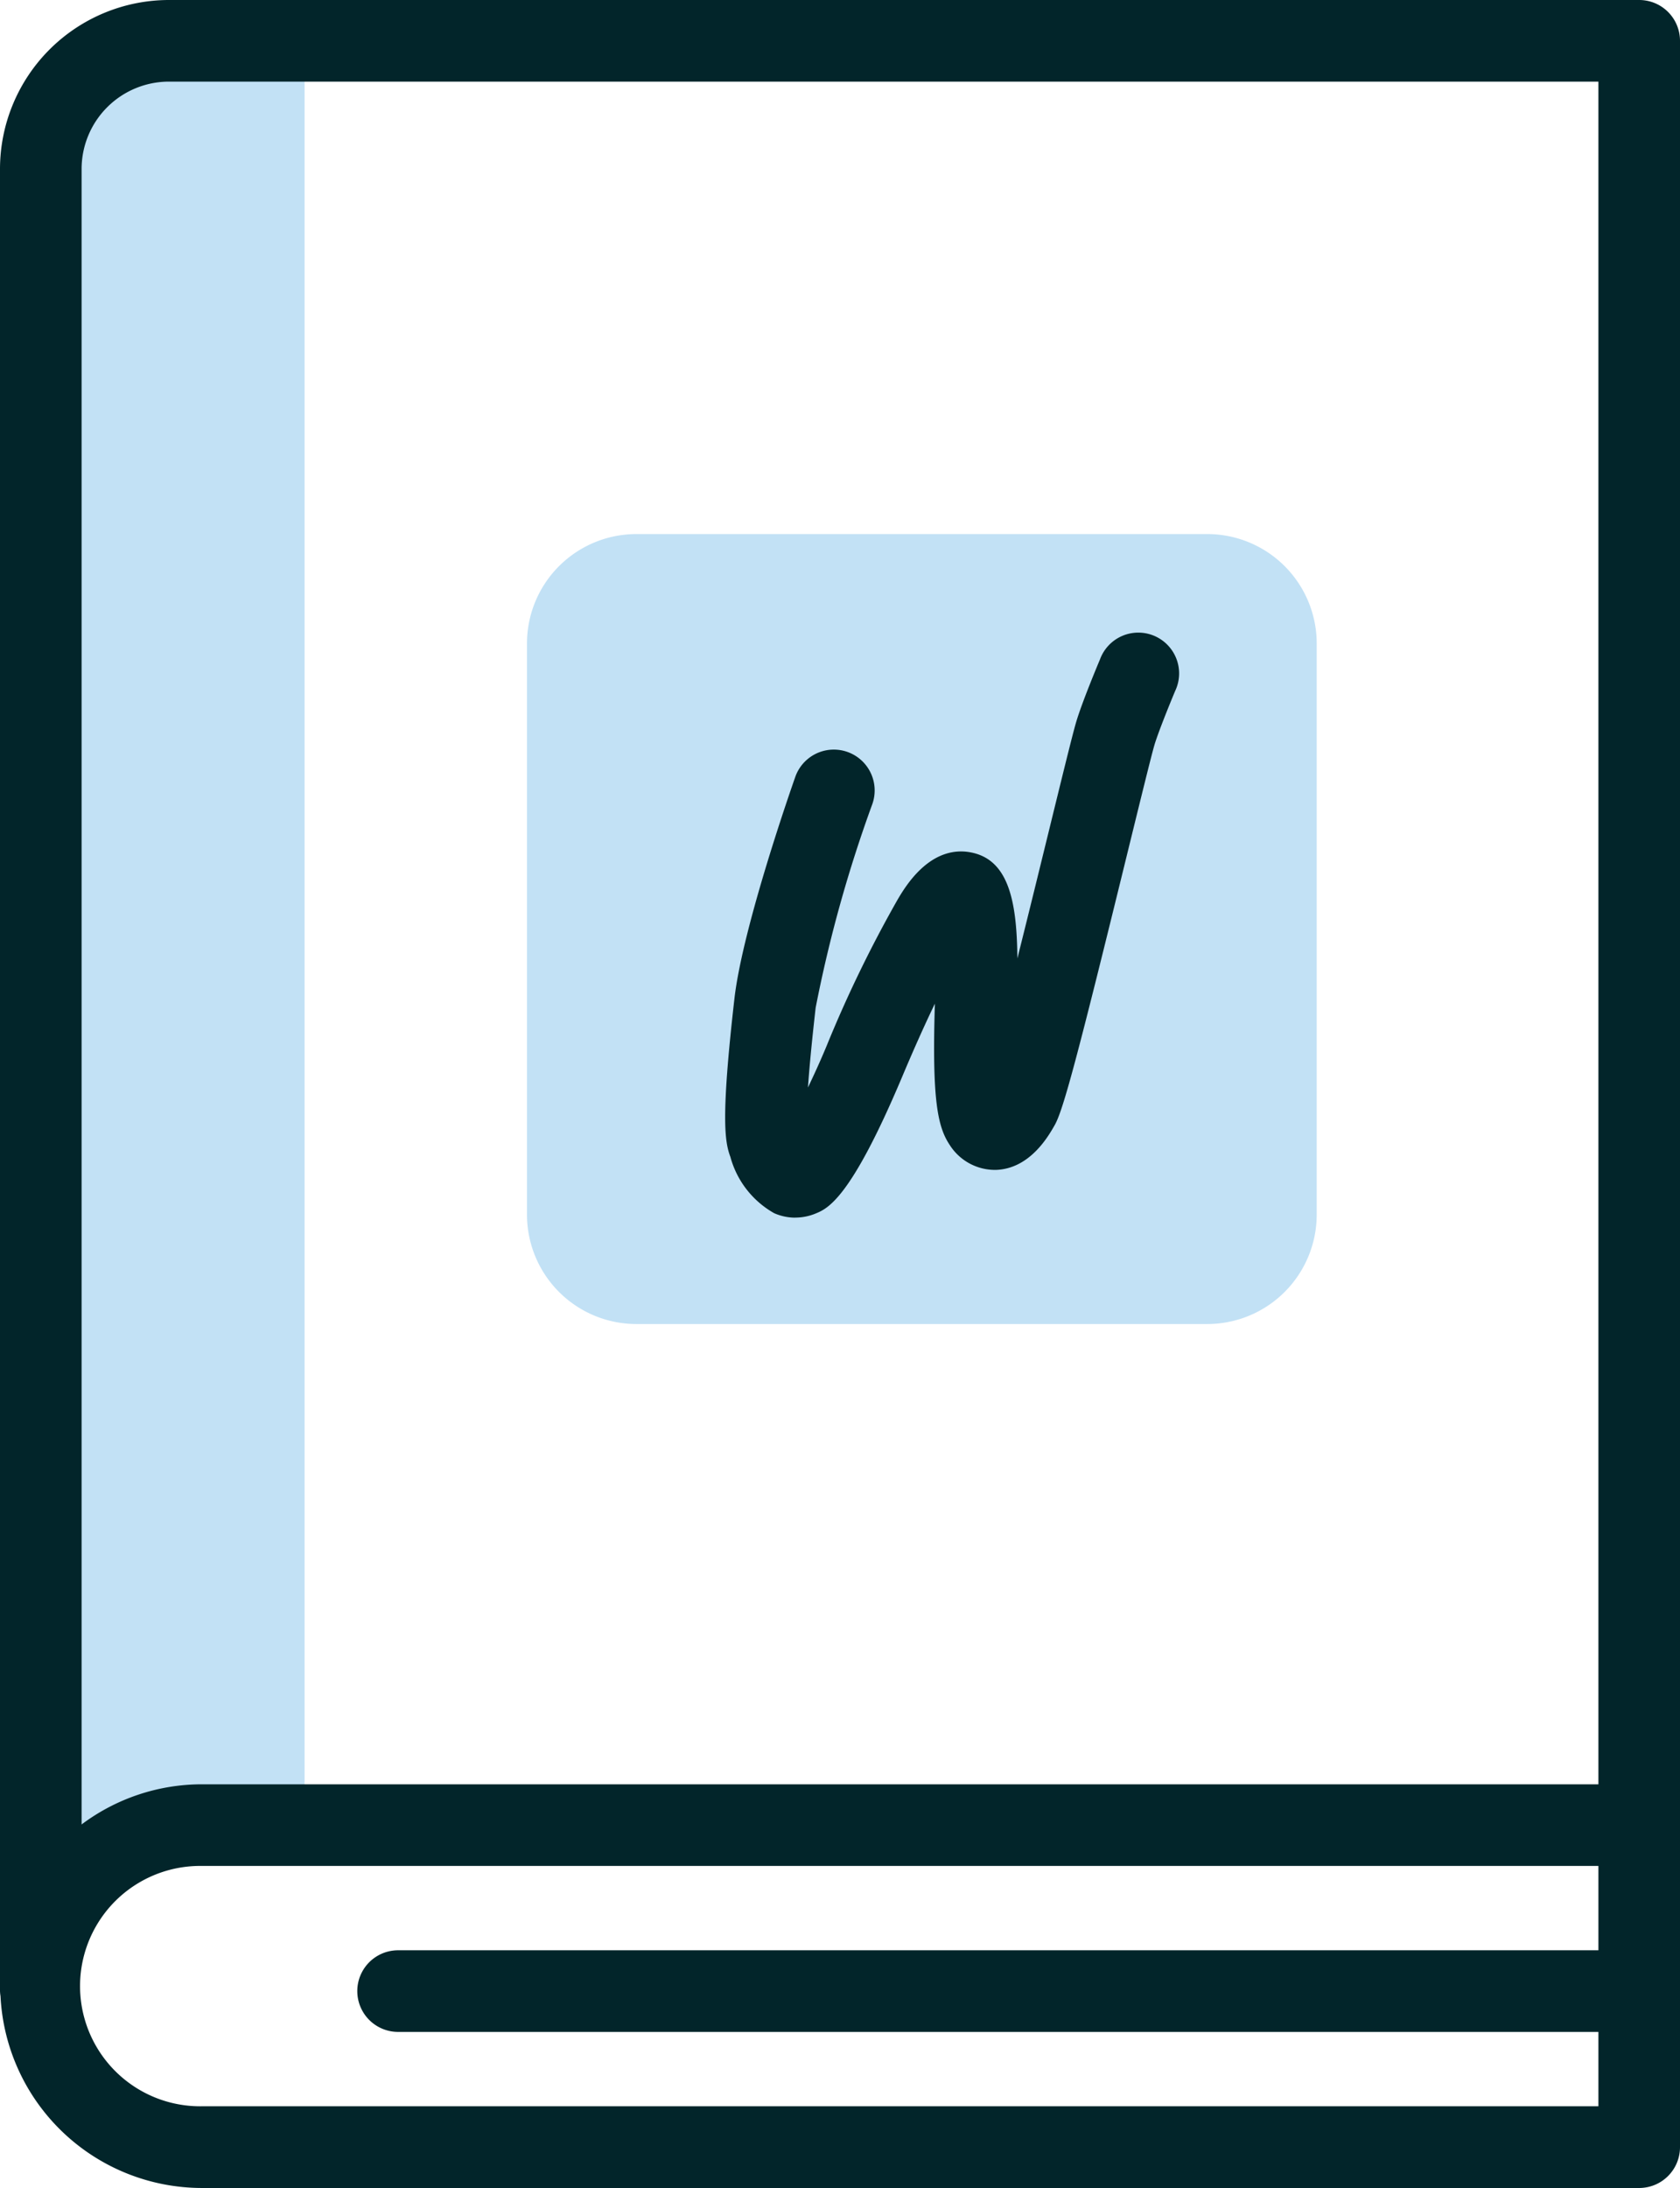
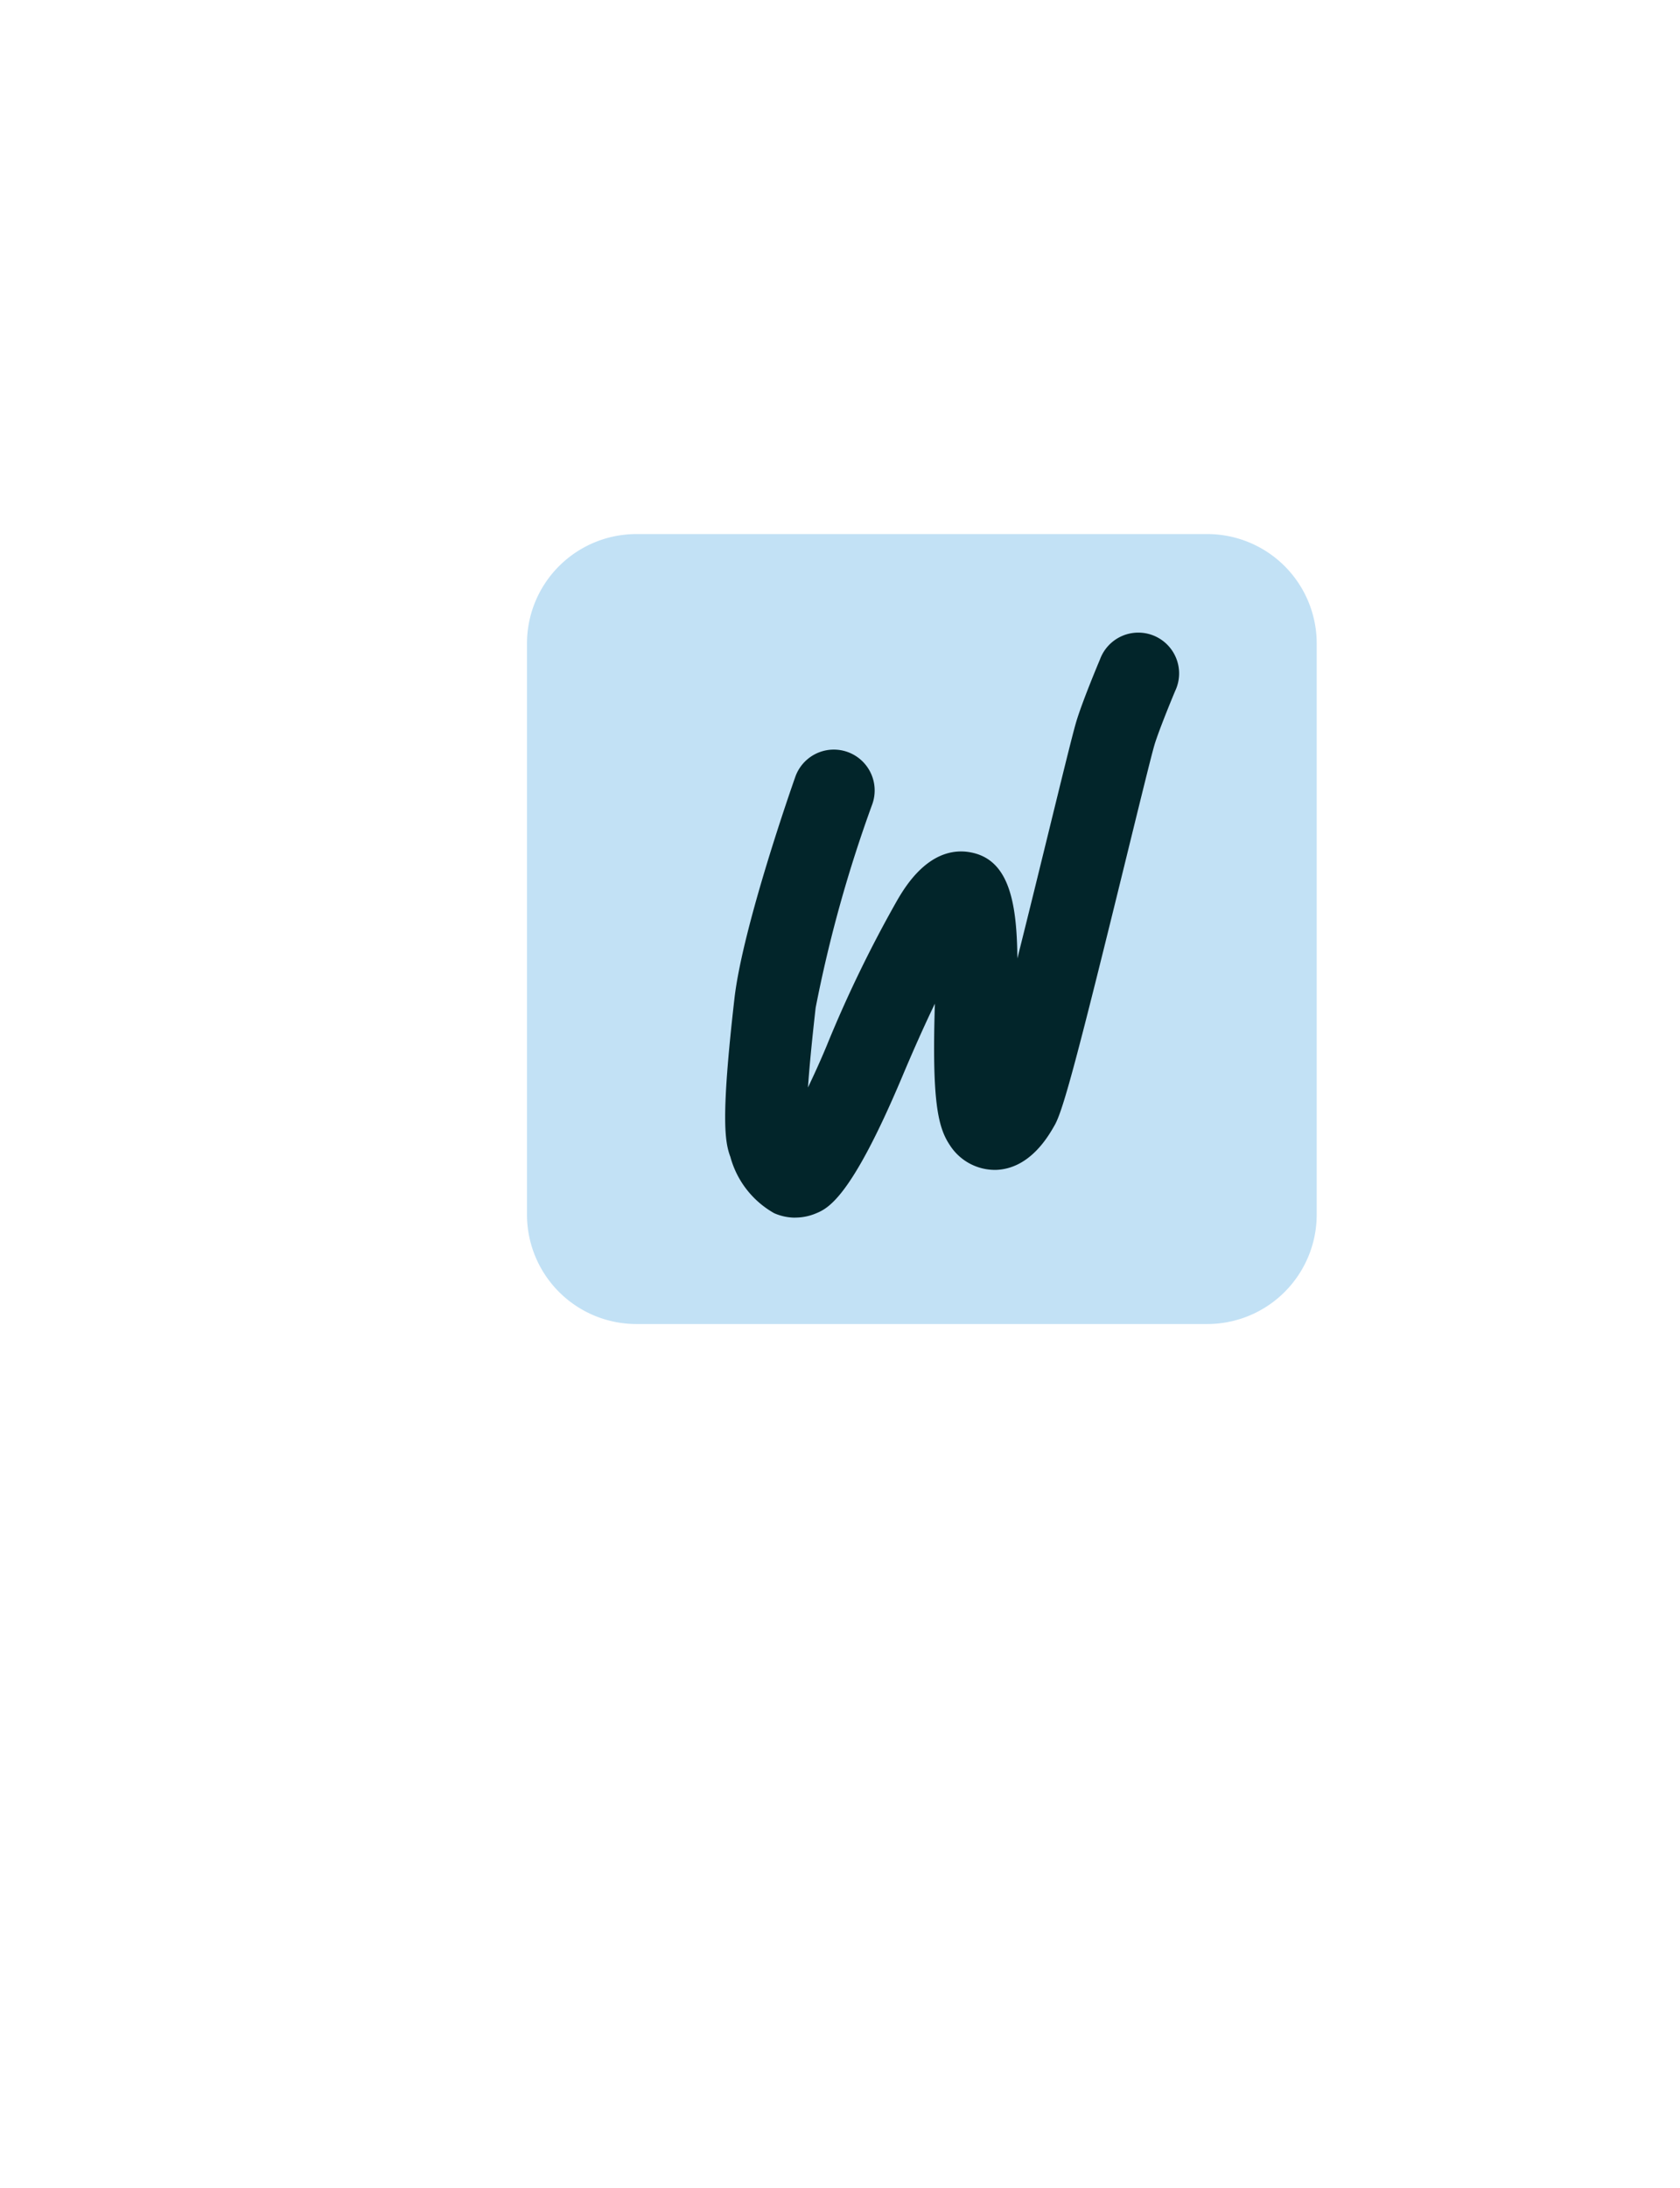
<svg xmlns="http://www.w3.org/2000/svg" id="how-it-works" data-name="Group 313" width="82.346" height="107.21" viewBox="0 0 82.346 107.21">
  <g id="Group_314" data-name="Group 314">
    <path id="Path_268" data-name="Path 268" d="M59.174,64.879H31.195a5.365,5.365,0,0,1-5.365-5.365V31.535a5.365,5.365,0,0,1,5.365-5.365H59.174a5.365,5.365,0,0,1,5.365,5.365V59.514a5.365,5.365,0,0,1-5.365,5.365" fill="#c2e1f5" fill-rule="evenodd" />
-     <rect id="Rectangle_112" data-name="Rectangle 112" width="11.75" height="89.293" transform="translate(3.179 2)" fill="#c2e1f5" />
    <path id="Path_269" data-name="Path 269" d="M38.982,59.666a2.564,2.564,0,0,1-1.035-.218A4.523,4.523,0,0,1,35.8,56.689c-.278-.744-.471-1.9.2-7.768.409-3.548,2.877-10.557,2.982-10.854A2,2,0,0,1,42.758,39.4a65.887,65.887,0,0,0-2.778,9.977c-.2,1.765-.316,3.019-.377,3.912.285-.6.6-1.281.918-2.048A61.261,61.261,0,0,1,44,44.076c.373-.629,1.5-2.528,3.362-2.341,2.038.228,2.481,2.309,2.505,5.23.55-2.19,1.119-4.516,1.537-6.221.641-2.613,1.146-4.677,1.332-5.32.28-.968,1.09-2.9,1.182-3.116A2,2,0,1,1,57.6,33.86c-.309.737-.862,2.114-1.023,2.673s-.686,2.7-1.291,5.163c-2.464,10.054-3.168,12.69-3.586,13.43-.3.529-1.207,2.141-2.878,2.2A2.628,2.628,0,0,1,46.548,56.1c-.592-.889-.87-2.214-.724-6.92q-.77,1.6-1.617,3.614c-2.519,5.968-3.637,6.427-4.238,6.674a2.6,2.6,0,0,1-.987.195" fill="#02252a" />
-     <path id="Path_270" data-name="Path 270" d="M80.346,0H8.278A8.287,8.287,0,0,0,0,8.278V97.566a2.022,2.022,0,0,0,.025.248,9.894,9.894,0,0,0,9.864,9.4H80.346a2,2,0,0,0,2-2V2a2,2,0,0,0-2-2M8.278,4H78.346V87.433H9.889A9.828,9.828,0,0,0,4,89.4V8.278A4.283,4.283,0,0,1,8.278,4m1.611,99.21a5.889,5.889,0,1,1,0-11.777H78.346v4.133H19.513a2,2,0,0,0,0,4H78.346v3.644Z" fill="#02252a" />
  </g>
</svg>